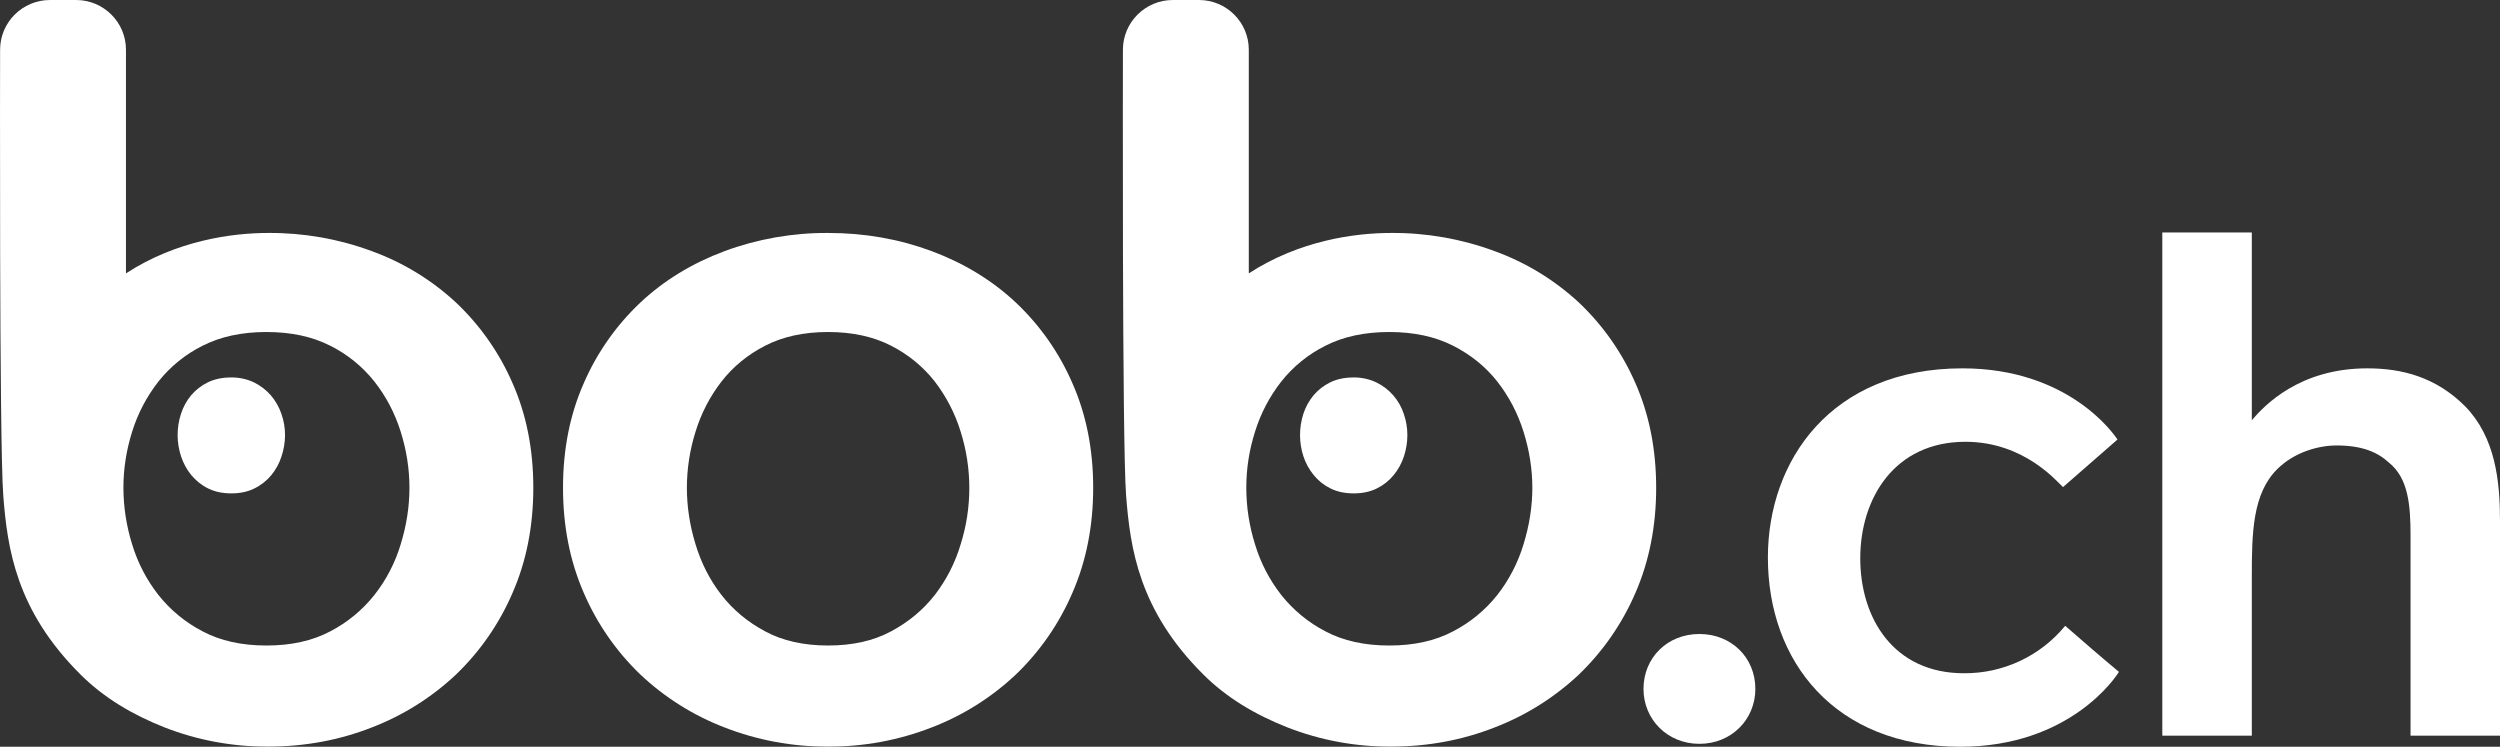
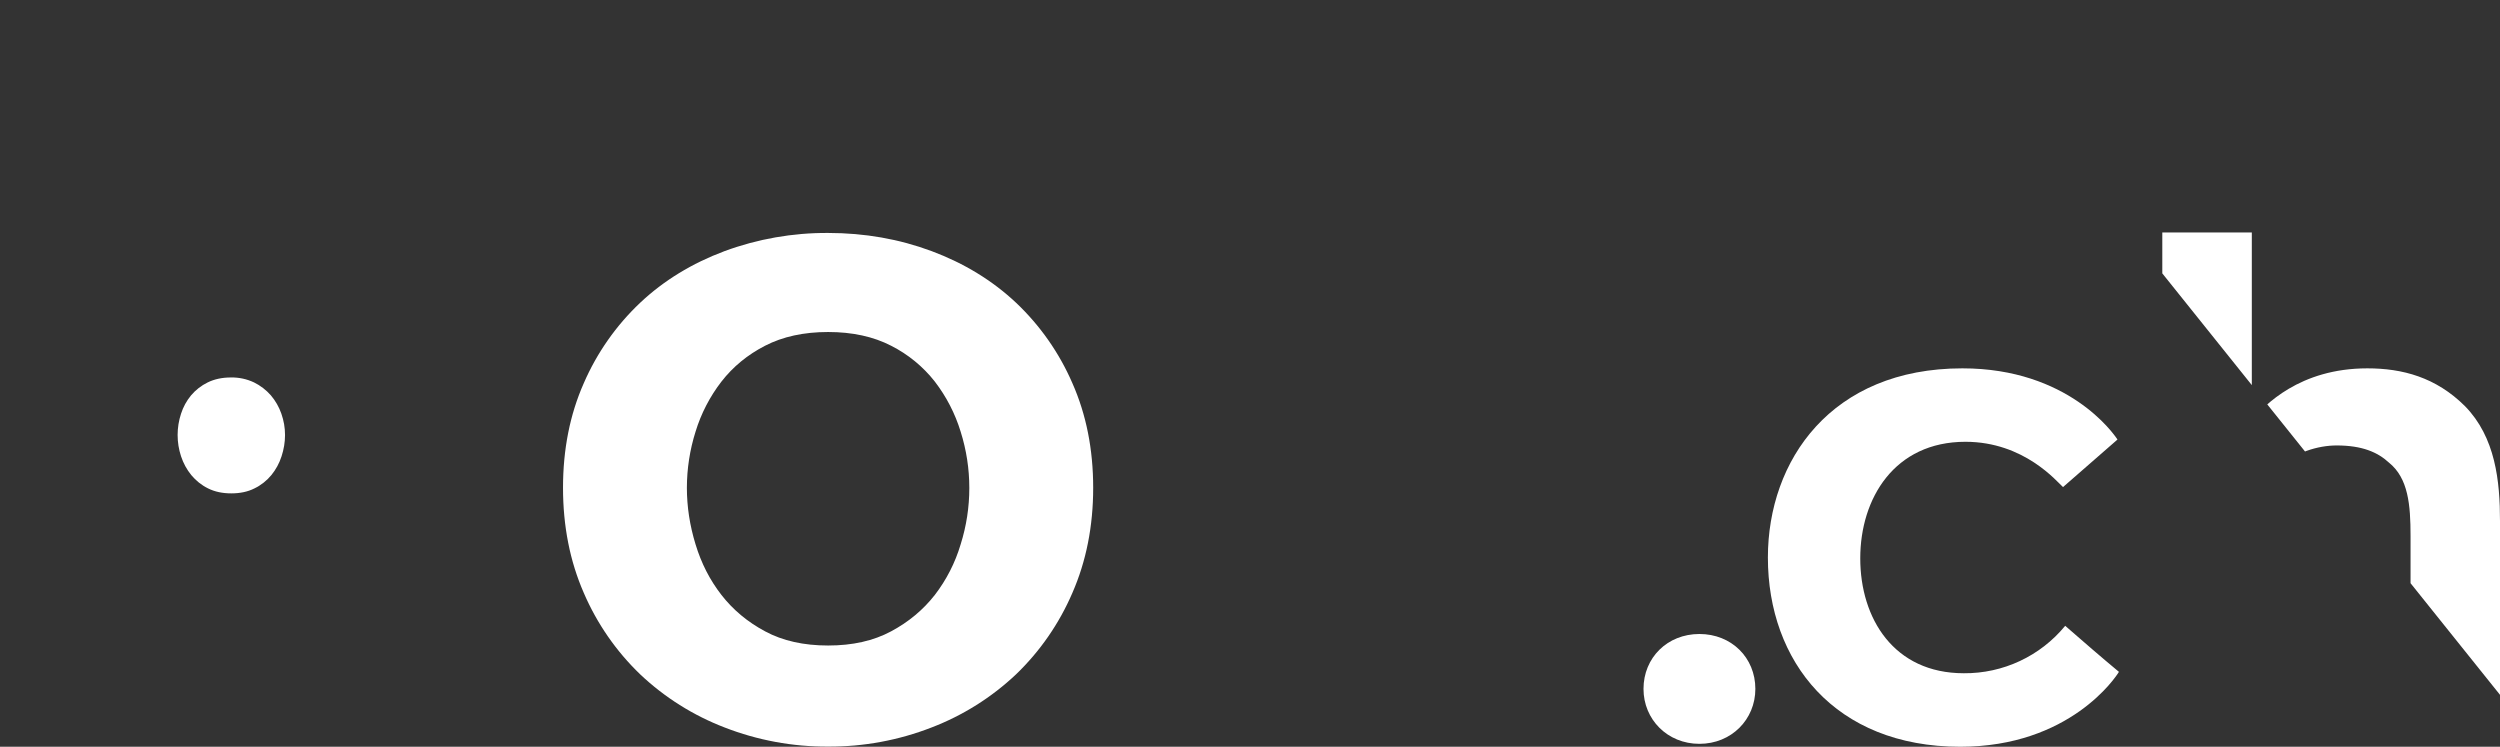
<svg xmlns="http://www.w3.org/2000/svg" viewBox="0 0 77 23" fill-rule="evenodd" clip-rule="evenodd" stroke-linejoin="round" stroke-miterlimit="2">
  <rect x="0" y="0" width="77" height="23" fill="#333333" stroke="none" />
  <clipPath id="a">
    <path d="M8.779 13.398c0-.224-.038-.442-.113-.656a1.772 1.772 0 00-.322-.564 1.677 1.677 0 00-.519-.399 1.594 1.594 0 00-.714-.153c-.271 0-.51.052-.715.153a1.57 1.57 0 00-.512.399 1.704 1.704 0 00-.308.564 2.094 2.094 0 000 1.312c.071.214.176.407.315.578.142.171.313.31.518.411.206.103.445.153.715.153.272 0 .509-.05.713-.153.208-.101.38-.24.522-.411.139-.171.244-.364.313-.578.07-.215.107-.433.107-.656z" />
  </clipPath>
  <g clip-path="url(#a)">
    <path fill="#fff" d="M.482 6.658h13.286v13.506H.482z" />
  </g>
  <clipPath id="b">
    <path d="M17.341 15.023c0-1.184.213-2.258.64-3.222a7.534 7.534 0 011.738-2.478c.728-.685 1.595-1.213 2.596-1.588a9.066 9.066 0 013.191-.56c1.124 0 2.189.187 3.19.56 1.001.375 1.868.903 2.597 1.588a7.529 7.529 0 011.736 2.478c.427.964.641 2.038.641 3.222 0 1.184-.214 2.262-.641 3.239a7.703 7.703 0 01-1.736 2.509 7.925 7.925 0 01-2.597 1.634 8.657 8.657 0 01-3.19.59 8.654 8.654 0 01-3.191-.59 7.91 7.91 0 01-2.596-1.634 7.708 7.708 0 01-1.738-2.509c-.427-.977-.64-2.055-.64-3.239zm3.815 0c0 .582.089 1.163.267 1.743.177.584.443 1.103.798 1.559.355.456.802.831 1.345 1.121.543.292 1.189.436 1.94.436.75 0 1.396-.144 1.939-.436.543-.29.99-.665 1.347-1.121a4.79 4.79 0 00.796-1.559 5.77 5.77 0 000-3.471 4.864 4.864 0 00-.796-1.543 4.015 4.015 0 00-1.347-1.104c-.543-.28-1.189-.422-1.939-.422-.751 0-1.397.142-1.94.422-.543.279-.99.648-1.345 1.104a4.829 4.829 0 00-.798 1.543 5.771 5.771 0 00-.267 1.728z" />
  </clipPath>
  <g clip-path="url(#b)">
    <path fill="#fff" d="M12.351 2.207H38.66v25.755H12.351z" />
  </g>
  <clipPath id="c">
-     <path d="M12.341 16.766a4.723 4.723 0 01-.809 1.559 4.22 4.22 0 01-1.361 1.121c-.549.292-1.204.436-1.964.436-.761 0-1.416-.144-1.966-.436a4.212 4.212 0 01-1.362-1.121 4.76 4.76 0 01-.809-1.559 5.883 5.883 0 01-.269-1.743c0-.582.09-1.157.269-1.728a4.834 4.834 0 01.809-1.543 4.032 4.032 0 011.362-1.104c.55-.28 1.205-.422 1.966-.422.76 0 1.415.142 1.964.422a4.038 4.038 0 011.361 1.104c.36.458.63.972.809 1.543.179.571.27 1.146.27 1.728 0 .582-.091 1.163-.27 1.743zm3.445-4.965a7.558 7.558 0 00-1.736-2.478 7.657 7.657 0 00-2.598-1.588 9.02 9.02 0 00-3.191-.56c-1.126 0-2.831.236-4.381 1.245V1.532C3.88.687 3.192 0 2.342 0h-.801C.693 0 .003.687.003 1.532c0 0-.029 12.111.098 13.733.126 1.625.392 3.532 2.375 5.506.713.712 1.594 1.24 2.595 1.634a8.649 8.649 0 003.19.59c1.126 0 2.19-.197 3.191-.59a7.94 7.94 0 002.598-1.634 7.712 7.712 0 001.736-2.509c.427-.977.64-2.055.64-3.239 0-1.184-.213-2.258-.64-3.222z" />
-   </clipPath>
+     </clipPath>
  <g clip-path="url(#c)">
    <path fill="#fff" d="M-4.99-4.968h26.406v32.93H-4.99z" />
  </g>
  <clipPath id="d">
    <path d="M46.924 16.766a4.756 4.756 0 01-.807 1.559 4.206 4.206 0 01-1.363 1.121c-.549.292-1.204.436-1.964.436-.761 0-1.416-.144-1.966-.436a4.198 4.198 0 01-1.361-1.121 4.74 4.74 0 01-.808-1.559 5.82 5.82 0 01-.269-1.743c0-.582.088-1.157.269-1.728a4.812 4.812 0 01.808-1.543 4.019 4.019 0 011.361-1.104c.55-.28 1.205-.422 1.966-.422.76 0 1.415.142 1.964.422.55.279 1.004.648 1.363 1.104.358.458.628.972.807 1.543.179.571.272 1.146.272 1.728 0 .582-.093 1.163-.272 1.743zm3.447-4.965a7.603 7.603 0 00-1.736-2.478 7.676 7.676 0 00-2.6-1.588 9.013 9.013 0 00-3.191-.56c-1.126 0-2.829.236-4.381 1.245V1.532C38.463.687 37.776 0 36.927 0h-.802c-.849 0-1.539.687-1.539 1.532 0 0-.029 12.111.098 13.733.127 1.625.393 3.532 2.375 5.506.713.712 1.594 1.24 2.596 1.634a8.644 8.644 0 003.189.59c1.128 0 2.19-.197 3.191-.59a7.96 7.96 0 002.6-1.634 7.758 7.758 0 001.736-2.509c.425-.977.639-2.055.639-3.239 0-1.184-.214-2.258-.639-3.222z" />
  </clipPath>
  <g clip-path="url(#d)">
-     <path fill="#fff" d="M29.594-4.968H56v32.93H29.594z" />
-   </g>
+     </g>
  <clipPath id="e">
    <path d="M43.347 13.398c0-.224-.038-.442-.112-.656a1.647 1.647 0 00-.842-.963 1.592 1.592 0 00-.713-.153c-.273 0-.509.052-.715.153a1.563 1.563 0 00-.51.399 1.708 1.708 0 00-.31.564 2.121 2.121 0 000 1.312 1.8 1.8 0 00.317.578c.139.171.311.31.516.411.206.103.445.153.717.153.269 0 .508-.05.713-.153.204-.101.378-.24.517-.411.142-.171.247-.364.317-.578.069-.215.105-.433.105-.656z" />
  </clipPath>
  <g clip-path="url(#e)">
-     <path fill="#fff" d="M35.052 6.658h13.284v13.506H35.052z" />
-   </g>
+     </g>
  <clipPath id="f">
    <path d="M52.342 22.91c-.987 0-1.722-.753-1.722-1.692 0-.961.735-1.691 1.722-1.691.988 0 1.723.73 1.723 1.691 0 .939-.735 1.692-1.723 1.692z" />
  </clipPath>
  <g clip-path="url(#f)">
    <path fill="#fff" d="M45.631 14.559h13.424v13.318H45.631z" />
  </g>
  <clipPath id="g">
    <path d="M60.374 23c-3.86 0-5.923-2.628-5.923-5.827 0-2.993 1.951-5.828 5.991-5.828 3.259 0 4.66 2.011 4.776 2.193l-1.677 1.464c-.184-.161-1.192-1.395-3.006-1.395-2.181 0-3.239 1.737-3.239 3.59 0 1.851 1.034 3.539 3.19 3.539a3.996 3.996 0 003.122-1.461c.553.481 1.103.96 1.655 1.418-.094.161-1.515 2.307-4.889 2.307z" />
  </clipPath>
  <g clip-path="url(#g)">
    <path fill="#fff" d="M49.461 6.377h20.791v21.59H49.461z" />
  </g>
  <clipPath id="h">
    <path d="M74.245 22.659V16.51c0-.959-.069-1.782-.666-2.262-.346-.32-.827-.528-1.608-.528-.572 0-1.307.208-1.835.732-.757.753-.78 1.966-.78 3.293v4.914h-2.757V7.16h2.757v5.782c.389-.456 1.468-1.597 3.557-1.597 1.079 0 2.112.272 3.008 1.164.941.961 1.079 2.309 1.079 3.543v6.607h-2.755z" />
  </clipPath>
  <g clip-path="url(#h)">
-     <path fill="#fff" d="M61.609 2.193h20.38v25.434h-20.38z" />
+     <path fill="#fff" d="M61.609 2.193h20.38v25.434z" />
  </g>
</svg>